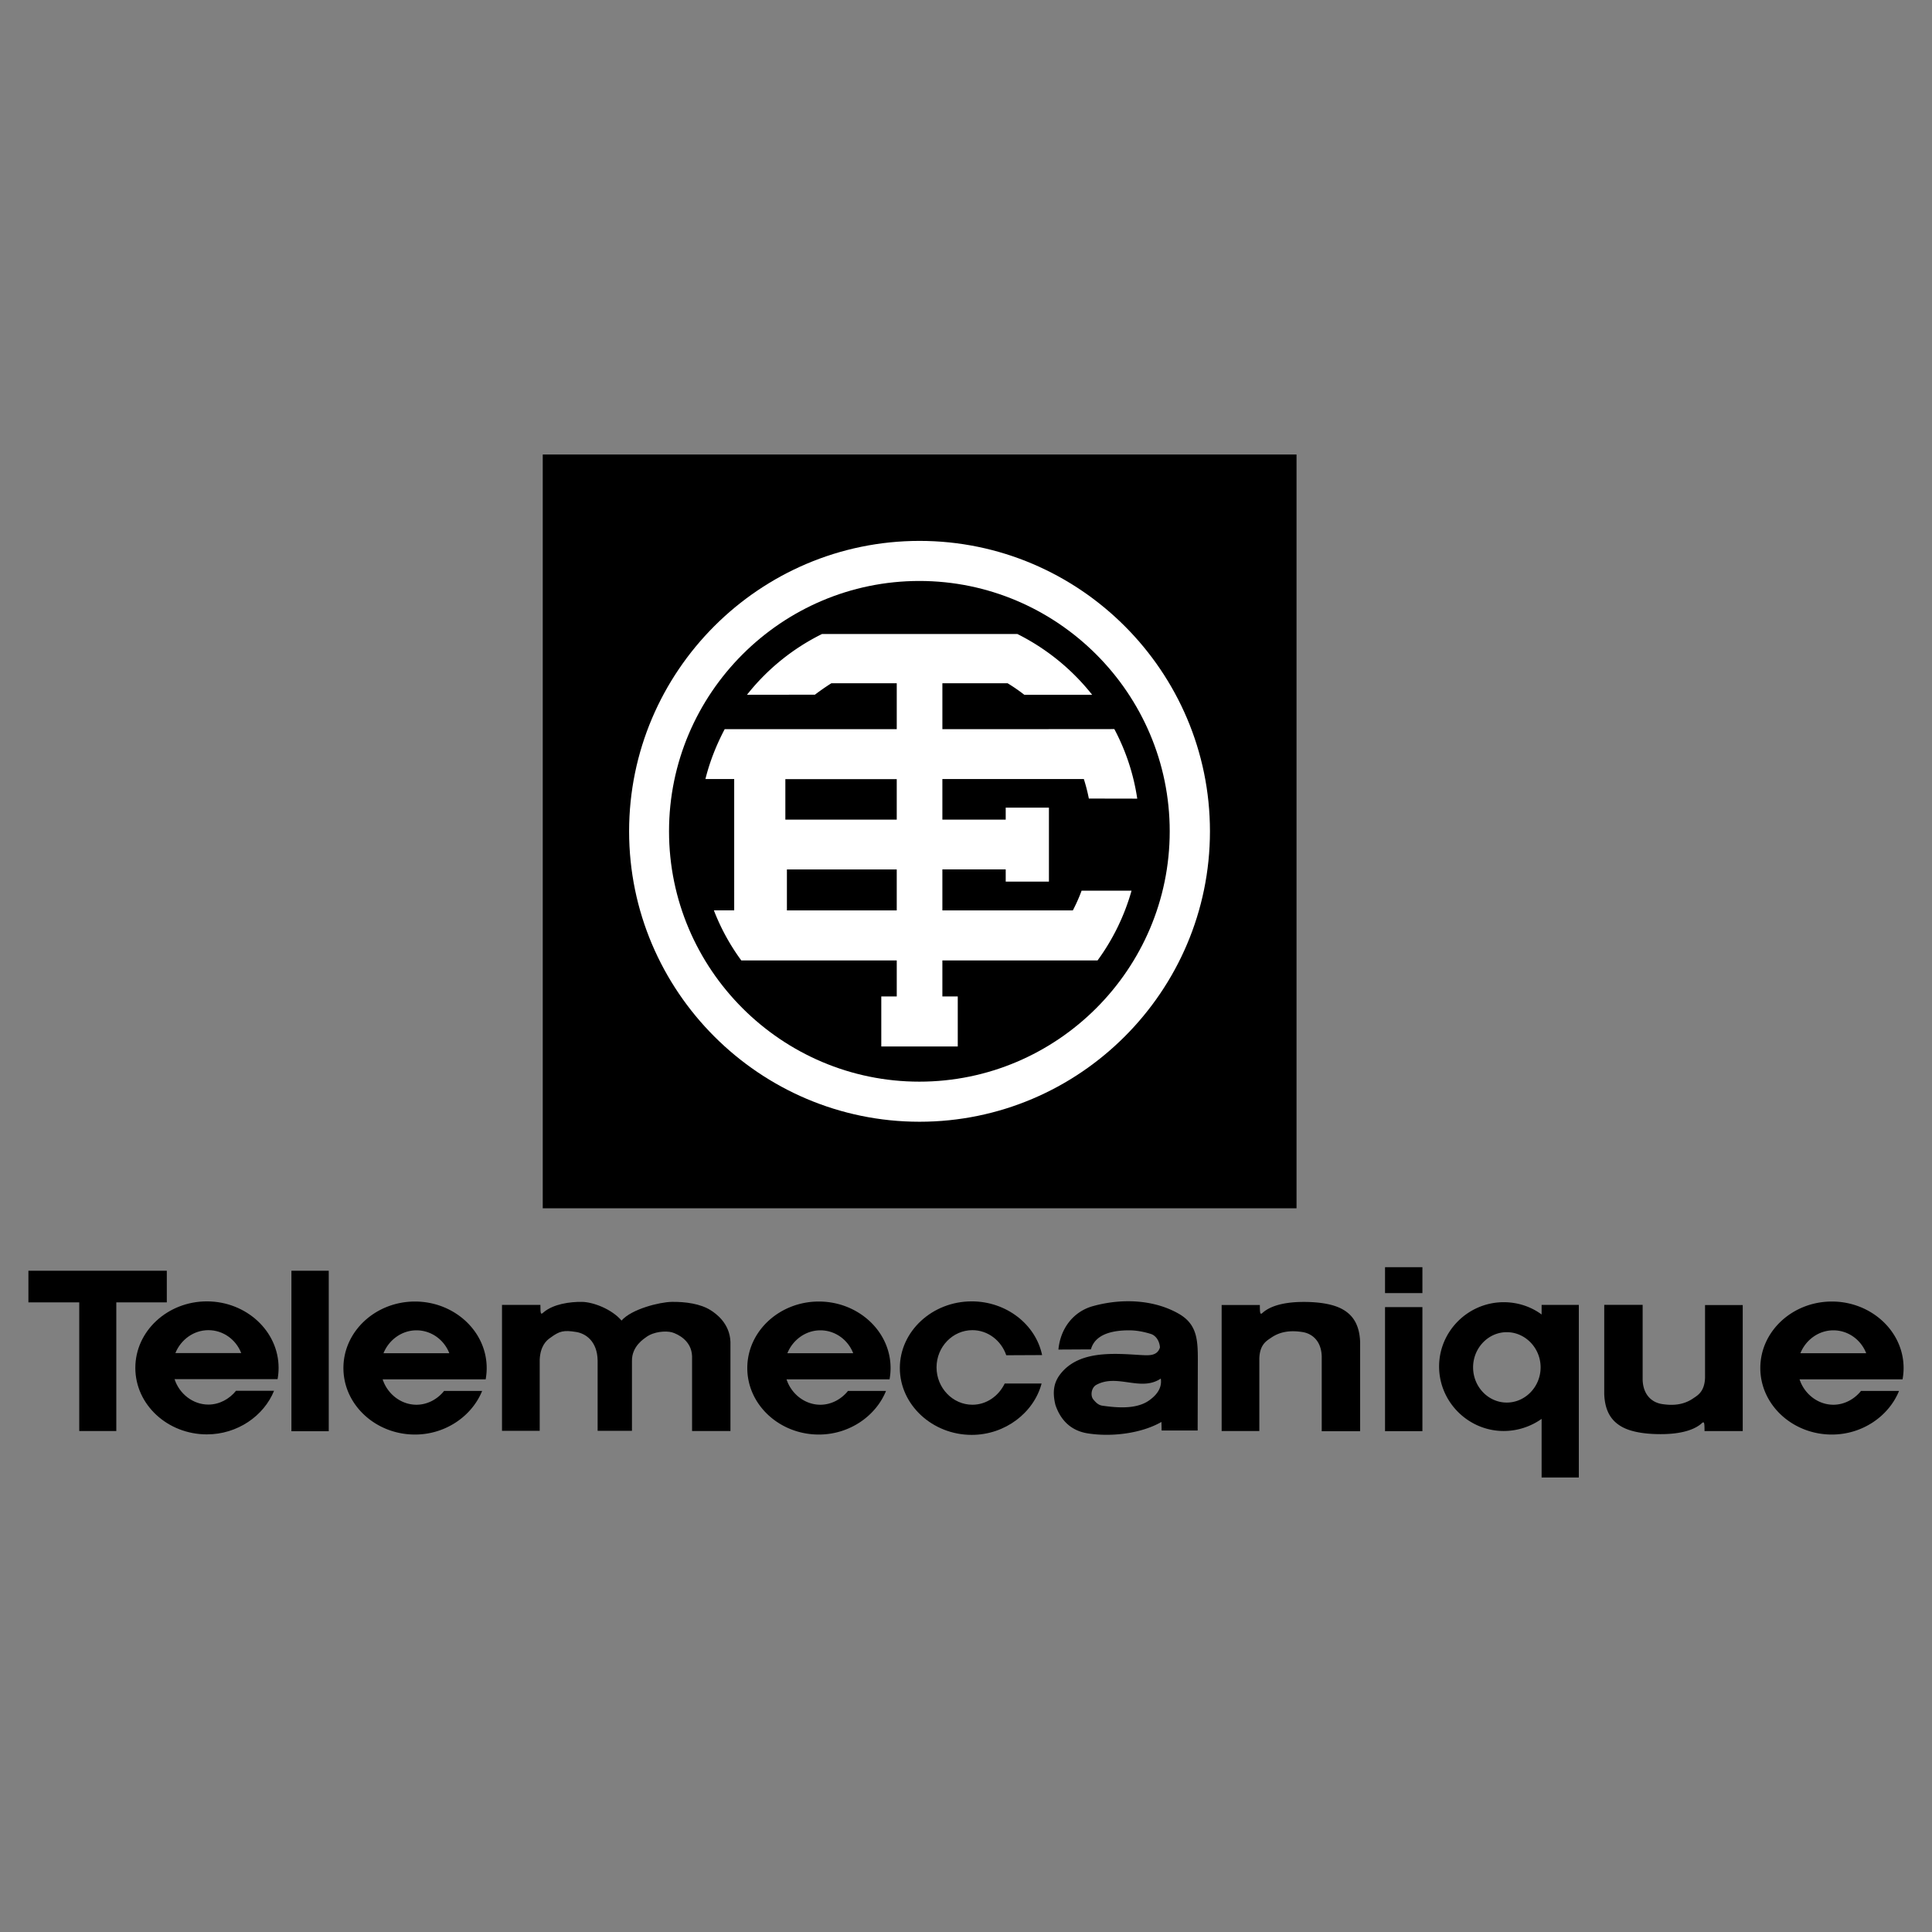
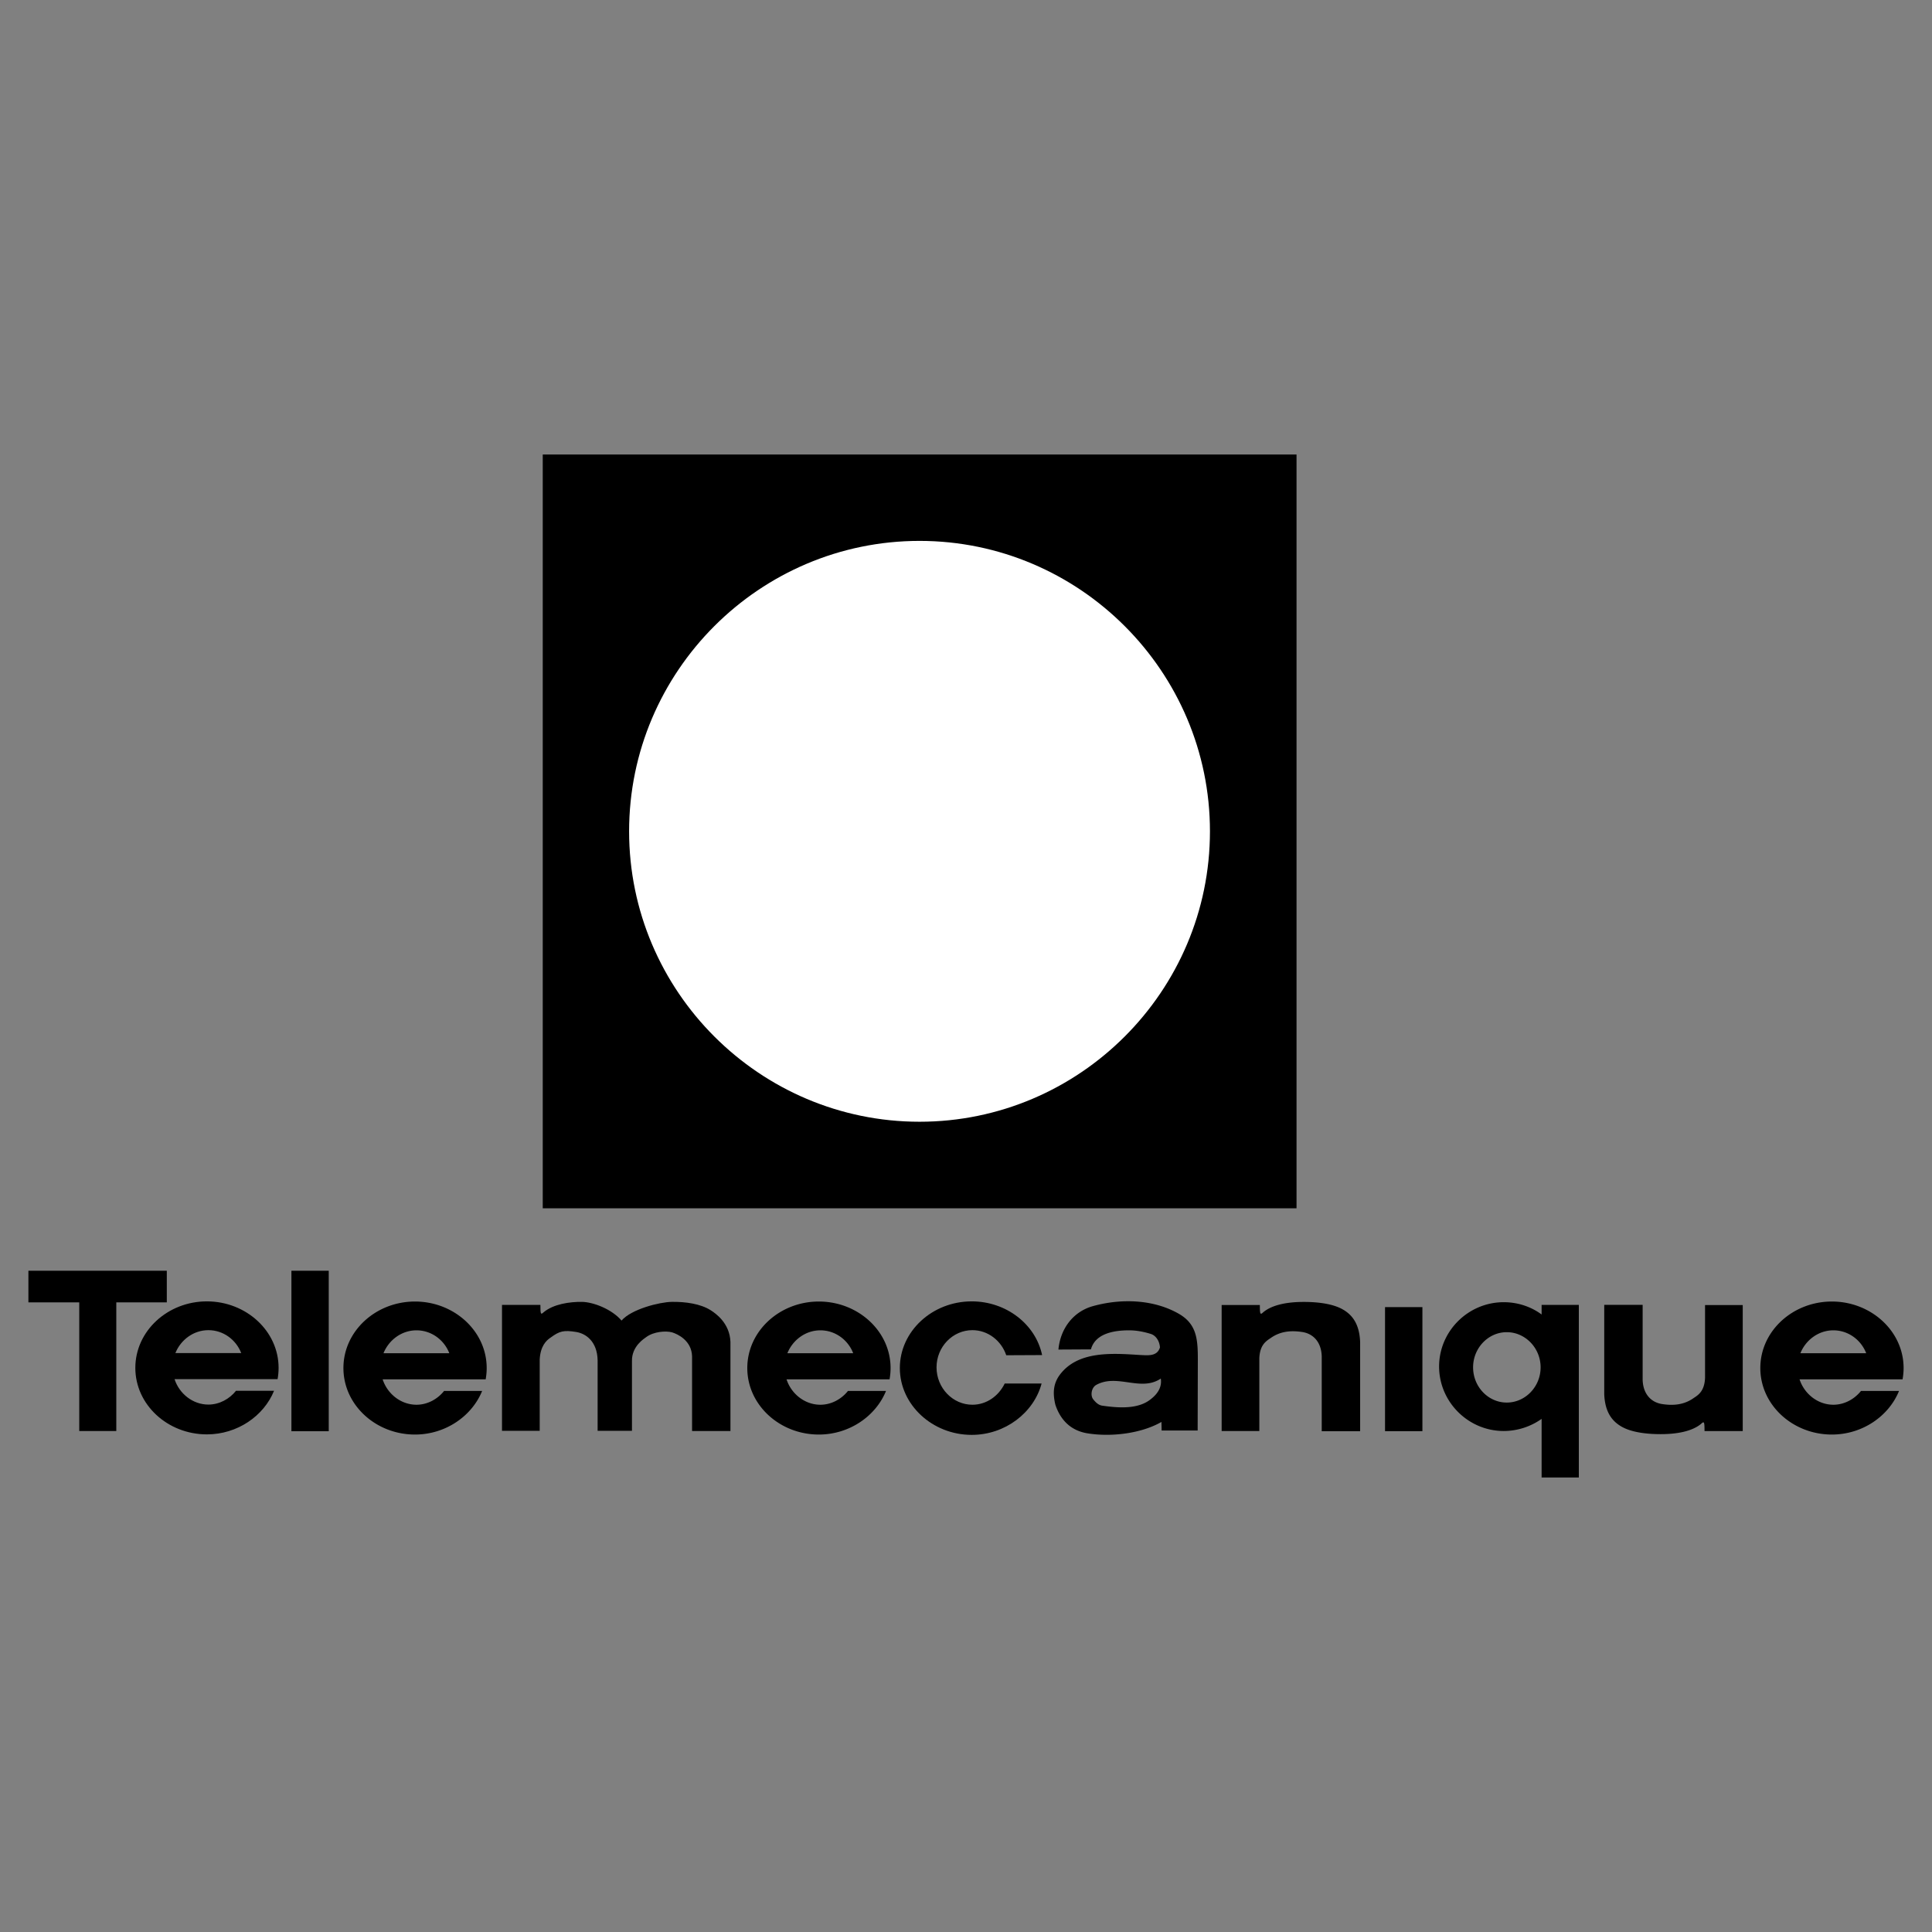
<svg xmlns="http://www.w3.org/2000/svg" width="2500" height="2500" viewBox="0 0 192.756 192.756">
  <rect x="0" y="0" width="192.756" height="192.756" fill="#808080" stroke="none" />
  <g fill-rule="evenodd" clip-rule="evenodd">
    <path fill="#fff" fill-opacity="0" d="M0 0h192.756v192.756H0V0z" />
-     <path d="M32.799 142.794h-3.724v-16.011h3.724v16.011zM141.914 129.015h-3.729v-2.587h3.729v2.587zm0 13.773h-3.729v-12.379h3.729v12.379zM150.33 132.912c1.848 0 3.377 1.579 3.377 3.51 0 1.933-1.529 3.512-3.377 3.512s-3.359-1.579-3.359-3.512c0-1.931 1.511-3.51 3.359-3.51zm3.477 8.65a6.566 6.566 0 0 1-3.779 1.209c-3.543 0-6.449-2.905-6.449-6.434 0-3.527 2.906-6.416 6.449-6.416 1.412 0 2.738.453 3.779 1.227v-.958h3.713v17.218h-3.713v-5.846zM119.508 135.71l-.018 7.011h-3.594l-.018-.854c-1.965 1.133-4.955 1.534-7.406 1.133-1.562-.262-2.639-1.238-3.176-2.843-.318-1.308-.135-2.197.42-2.965 1.797-2.441 5.24-2.18 7.979-2.006.807.035 1.748.175 2.033-.749-.033-.594-.369-1.169-.891-1.344-.723-.227-1.461-.366-2.184-.366-1.361 0-3.359.244-3.812 1.901l-3.242.018c.201-2.146 1.529-3.819 3.477-4.343 2.924-.803 6.131-.628 8.584.802 1.779 1.047 1.848 2.599 1.848 4.605zm-3.696 1.831c.15.96-.453 1.64-1.025 2.076-1.227.977-3.123.872-4.803.628-.422-.053-.707-.384-.908-.628-.303-.367-.201-1.169.303-1.448 2.1-1.15 4.433.716 6.433-.628zM133.92 130.614c.936.521 1.709 1.403 1.781 3.274v8.904h-3.832v-7.483c-.055-1.565-.99-2.267-1.926-2.411-1.24-.197-2.285-.036-3.184.611-.469.307-1.062.702-1.115 1.997v7.269h-3.76V130.2h3.812c0 .936.037 1.008.342.72.973-.81 2.592-1.008 3.814-1.025 1.369-.019 2.988.126 4.068.719zM161.836 142.365c-.936-.521-1.709-1.403-1.781-3.274v-8.904h3.832v7.483c.055 1.564.99 2.267 1.926 2.41 1.24.198 2.285.036 3.184-.611.469-.306 1.062-.701 1.115-1.997v-7.268h3.76v12.575h-3.812c0-.936-.037-1.008-.342-.72-.973.81-2.592 1.007-3.814 1.025-1.369.019-2.988-.125-4.068-.719zM2.834 126.781h13.808v3.157h-5.039v12.833H7.907v-12.833H2.834v-3.157zM38.176 137.615h10.28c.067-.387.101-.739.101-1.126 0-3.679-3.242-6.635-7.155-6.635-3.914 0-7.139 2.956-7.139 6.635s3.225 6.636 7.139 6.636c3.041 0 5.678-1.831 6.702-4.352h-3.796c-.655.824-1.663 1.378-2.755 1.378-1.563 0-2.907-1.091-3.377-2.536zm6.652-2.603c-.521-1.344-1.797-2.285-3.276-2.285-1.478 0-2.754.958-3.292 2.285h6.568zM78.472 137.615h10.28c.067-.387.101-.739.101-1.126 0-3.679-3.242-6.635-7.156-6.635s-7.139 2.956-7.139 6.635 3.225 6.636 7.139 6.636c3.04 0 5.677-1.831 6.702-4.352h-3.796c-.655.824-1.663 1.378-2.755 1.378-1.562 0-2.905-1.091-3.376-2.536zm6.652-2.603c-.521-1.344-1.797-2.285-3.275-2.285s-2.754.958-3.292 2.285h6.567zM179.541 137.615h10.279c.066-.387.102-.739.102-1.126 0-3.679-3.242-6.635-7.156-6.635s-7.139 2.956-7.139 6.635 3.225 6.636 7.139 6.636c3.041 0 5.678-1.831 6.701-4.352h-3.795c-.656.824-1.664 1.378-2.756 1.378-1.561 0-2.904-1.091-3.375-2.536zm6.65-2.603c-.52-1.344-1.797-2.285-3.275-2.285s-2.754.958-3.291 2.285h6.566z" />
+     <path d="M32.799 142.794h-3.724v-16.011h3.724v16.011zM141.914 129.015h-3.729h3.729v2.587zm0 13.773h-3.729v-12.379h3.729v12.379zM150.33 132.912c1.848 0 3.377 1.579 3.377 3.51 0 1.933-1.529 3.512-3.377 3.512s-3.359-1.579-3.359-3.512c0-1.931 1.511-3.51 3.359-3.51zm3.477 8.65a6.566 6.566 0 0 1-3.779 1.209c-3.543 0-6.449-2.905-6.449-6.434 0-3.527 2.906-6.416 6.449-6.416 1.412 0 2.738.453 3.779 1.227v-.958h3.713v17.218h-3.713v-5.846zM119.508 135.71l-.018 7.011h-3.594l-.018-.854c-1.965 1.133-4.955 1.534-7.406 1.133-1.562-.262-2.639-1.238-3.176-2.843-.318-1.308-.135-2.197.42-2.965 1.797-2.441 5.24-2.18 7.979-2.006.807.035 1.748.175 2.033-.749-.033-.594-.369-1.169-.891-1.344-.723-.227-1.461-.366-2.184-.366-1.361 0-3.359.244-3.812 1.901l-3.242.018c.201-2.146 1.529-3.819 3.477-4.343 2.924-.803 6.131-.628 8.584.802 1.779 1.047 1.848 2.599 1.848 4.605zm-3.696 1.831c.15.96-.453 1.64-1.025 2.076-1.227.977-3.123.872-4.803.628-.422-.053-.707-.384-.908-.628-.303-.367-.201-1.169.303-1.448 2.1-1.15 4.433.716 6.433-.628zM133.92 130.614c.936.521 1.709 1.403 1.781 3.274v8.904h-3.832v-7.483c-.055-1.565-.99-2.267-1.926-2.411-1.24-.197-2.285-.036-3.184.611-.469.307-1.062.702-1.115 1.997v7.269h-3.76V130.2h3.812c0 .936.037 1.008.342.72.973-.81 2.592-1.008 3.814-1.025 1.369-.019 2.988.126 4.068.719zM161.836 142.365c-.936-.521-1.709-1.403-1.781-3.274v-8.904h3.832v7.483c.055 1.564.99 2.267 1.926 2.41 1.24.198 2.285.036 3.184-.611.469-.306 1.062-.701 1.115-1.997v-7.268h3.76v12.575h-3.812c0-.936-.037-1.008-.342-.72-.973.81-2.592 1.007-3.814 1.025-1.369.019-2.988-.125-4.068-.719zM2.834 126.781h13.808v3.157h-5.039v12.833H7.907v-12.833H2.834v-3.157zM38.176 137.615h10.28c.067-.387.101-.739.101-1.126 0-3.679-3.242-6.635-7.155-6.635-3.914 0-7.139 2.956-7.139 6.635s3.225 6.636 7.139 6.636c3.041 0 5.678-1.831 6.702-4.352h-3.796c-.655.824-1.663 1.378-2.755 1.378-1.563 0-2.907-1.091-3.377-2.536zm6.652-2.603c-.521-1.344-1.797-2.285-3.276-2.285-1.478 0-2.754.958-3.292 2.285h6.568zM78.472 137.615h10.28c.067-.387.101-.739.101-1.126 0-3.679-3.242-6.635-7.156-6.635s-7.139 2.956-7.139 6.635 3.225 6.636 7.139 6.636c3.04 0 5.677-1.831 6.702-4.352h-3.796c-.655.824-1.663 1.378-2.755 1.378-1.562 0-2.905-1.091-3.376-2.536zm6.652-2.603c-.521-1.344-1.797-2.285-3.275-2.285s-2.754.958-3.292 2.285h6.567zM179.541 137.615h10.279c.066-.387.102-.739.102-1.126 0-3.679-3.242-6.635-7.156-6.635s-7.139 2.956-7.139 6.635 3.225 6.636 7.139 6.636c3.041 0 5.678-1.831 6.701-4.352h-3.795c-.656.824-1.664 1.378-2.756 1.378-1.561 0-2.904-1.091-3.375-2.536zm6.65-2.603c-.52-1.344-1.797-2.285-3.275-2.285s-2.754.958-3.291 2.285h6.566z" />
    <path d="M17.415 137.598h10.28c.067-.386.101-.738.101-1.125 0-3.679-3.242-6.635-7.155-6.635s-7.139 2.956-7.139 6.635 3.225 6.635 7.139 6.635c3.04 0 5.677-1.831 6.702-4.35h-3.796c-.655.822-1.663 1.377-2.755 1.377-1.563 0-2.907-1.092-3.377-2.537zm6.651-2.604c-.521-1.344-1.797-2.284-3.275-2.284s-2.754.958-3.292 2.284h6.567zM100.24 138.035h3.68c-.773 2.905-3.629 5.123-6.971 5.123-3.93 0-7.172-3.007-7.172-6.669 0-3.661 3.225-6.651 7.172-6.651 3.461 0 6.383 2.301 7.022 5.358l-3.578.017c-.486-1.444-1.814-2.503-3.377-2.503-1.964 0-3.577 1.663-3.577 3.712 0 2.05 1.613 3.729 3.577 3.729 1.412 0 2.621-.873 3.224-2.116zM62.011 131.753c-.975-1.143-2.822-1.848-3.947-1.864-1.227-.018-2.839.218-3.813 1.024-.302.285-.336.218-.336-.723h-3.83v12.564h3.762v-7.122c.067-1.293.622-1.881 1.092-2.184.89-.655 1.31-.756 2.553-.555.94.151 2.1.924 2.133 2.84v7.021h3.426V135.8c-.034-1.512 1.26-2.268 1.428-2.402.756-.554 1.948-.638 2.57-.47.554.168 1.948.806 1.999 2.385v7.458h3.829v-8.886c-.067-1.864-1.461-2.839-1.965-3.157-1.025-.655-2.52-.857-3.88-.84-1.225.017-4.03.722-5.021 1.865zM54.15 45.349h75.205v75.205H54.15V45.349z" />
    <path d="M91.742 53.965c-15.959 0-28.976 13.016-28.976 28.975s13.017 28.976 28.976 28.976 28.975-13.017 28.975-28.976-13.016-28.975-28.975-28.975z" fill="#fff" />
-     <path d="M91.726 57.963c-13.757 0-24.977 11.22-24.977 24.977s11.22 24.977 24.977 24.977c13.756 0 24.977-11.22 24.977-24.977s-11.221-24.977-24.977-24.977z" />
    <path d="M78.355 77.733h11.113v4.043H78.355v-4.043zm.155 9.01h10.958v4.087H78.51v-4.087zM72.302 72.75h17.167v-4.579h-6.527c-.561.354-1.129.75-1.638 1.138l-6.777.009a21.92 21.92 0 0 1 7.484-6.062h19.494a22.124 22.124 0 0 1 7.459 6.062h-6.768a17.336 17.336 0 0 0-1.664-1.147h-6.51v4.579h6.215l10.941-.009a21.493 21.493 0 0 1 2.285 6.94l-4.828-.009a17.637 17.637 0 0 0-.5-1.948H94.021v4.052h6.319v-1.199h4.312v7.381h-4.312v-1.216h-6.319v4.087h13.02c.326-.638.629-1.302.869-1.966h4.984a21.827 21.827 0 0 1-3.389 6.958H94.021v3.596h1.535v4.992h-7.63v-4.992h1.543v-3.596H73.958a21.566 21.566 0 0 1-2.733-4.992h2.026V77.725H70.38c.43-1.742 1.103-3.423 1.922-4.975z" fill="#fff" />
  </g>
</svg>